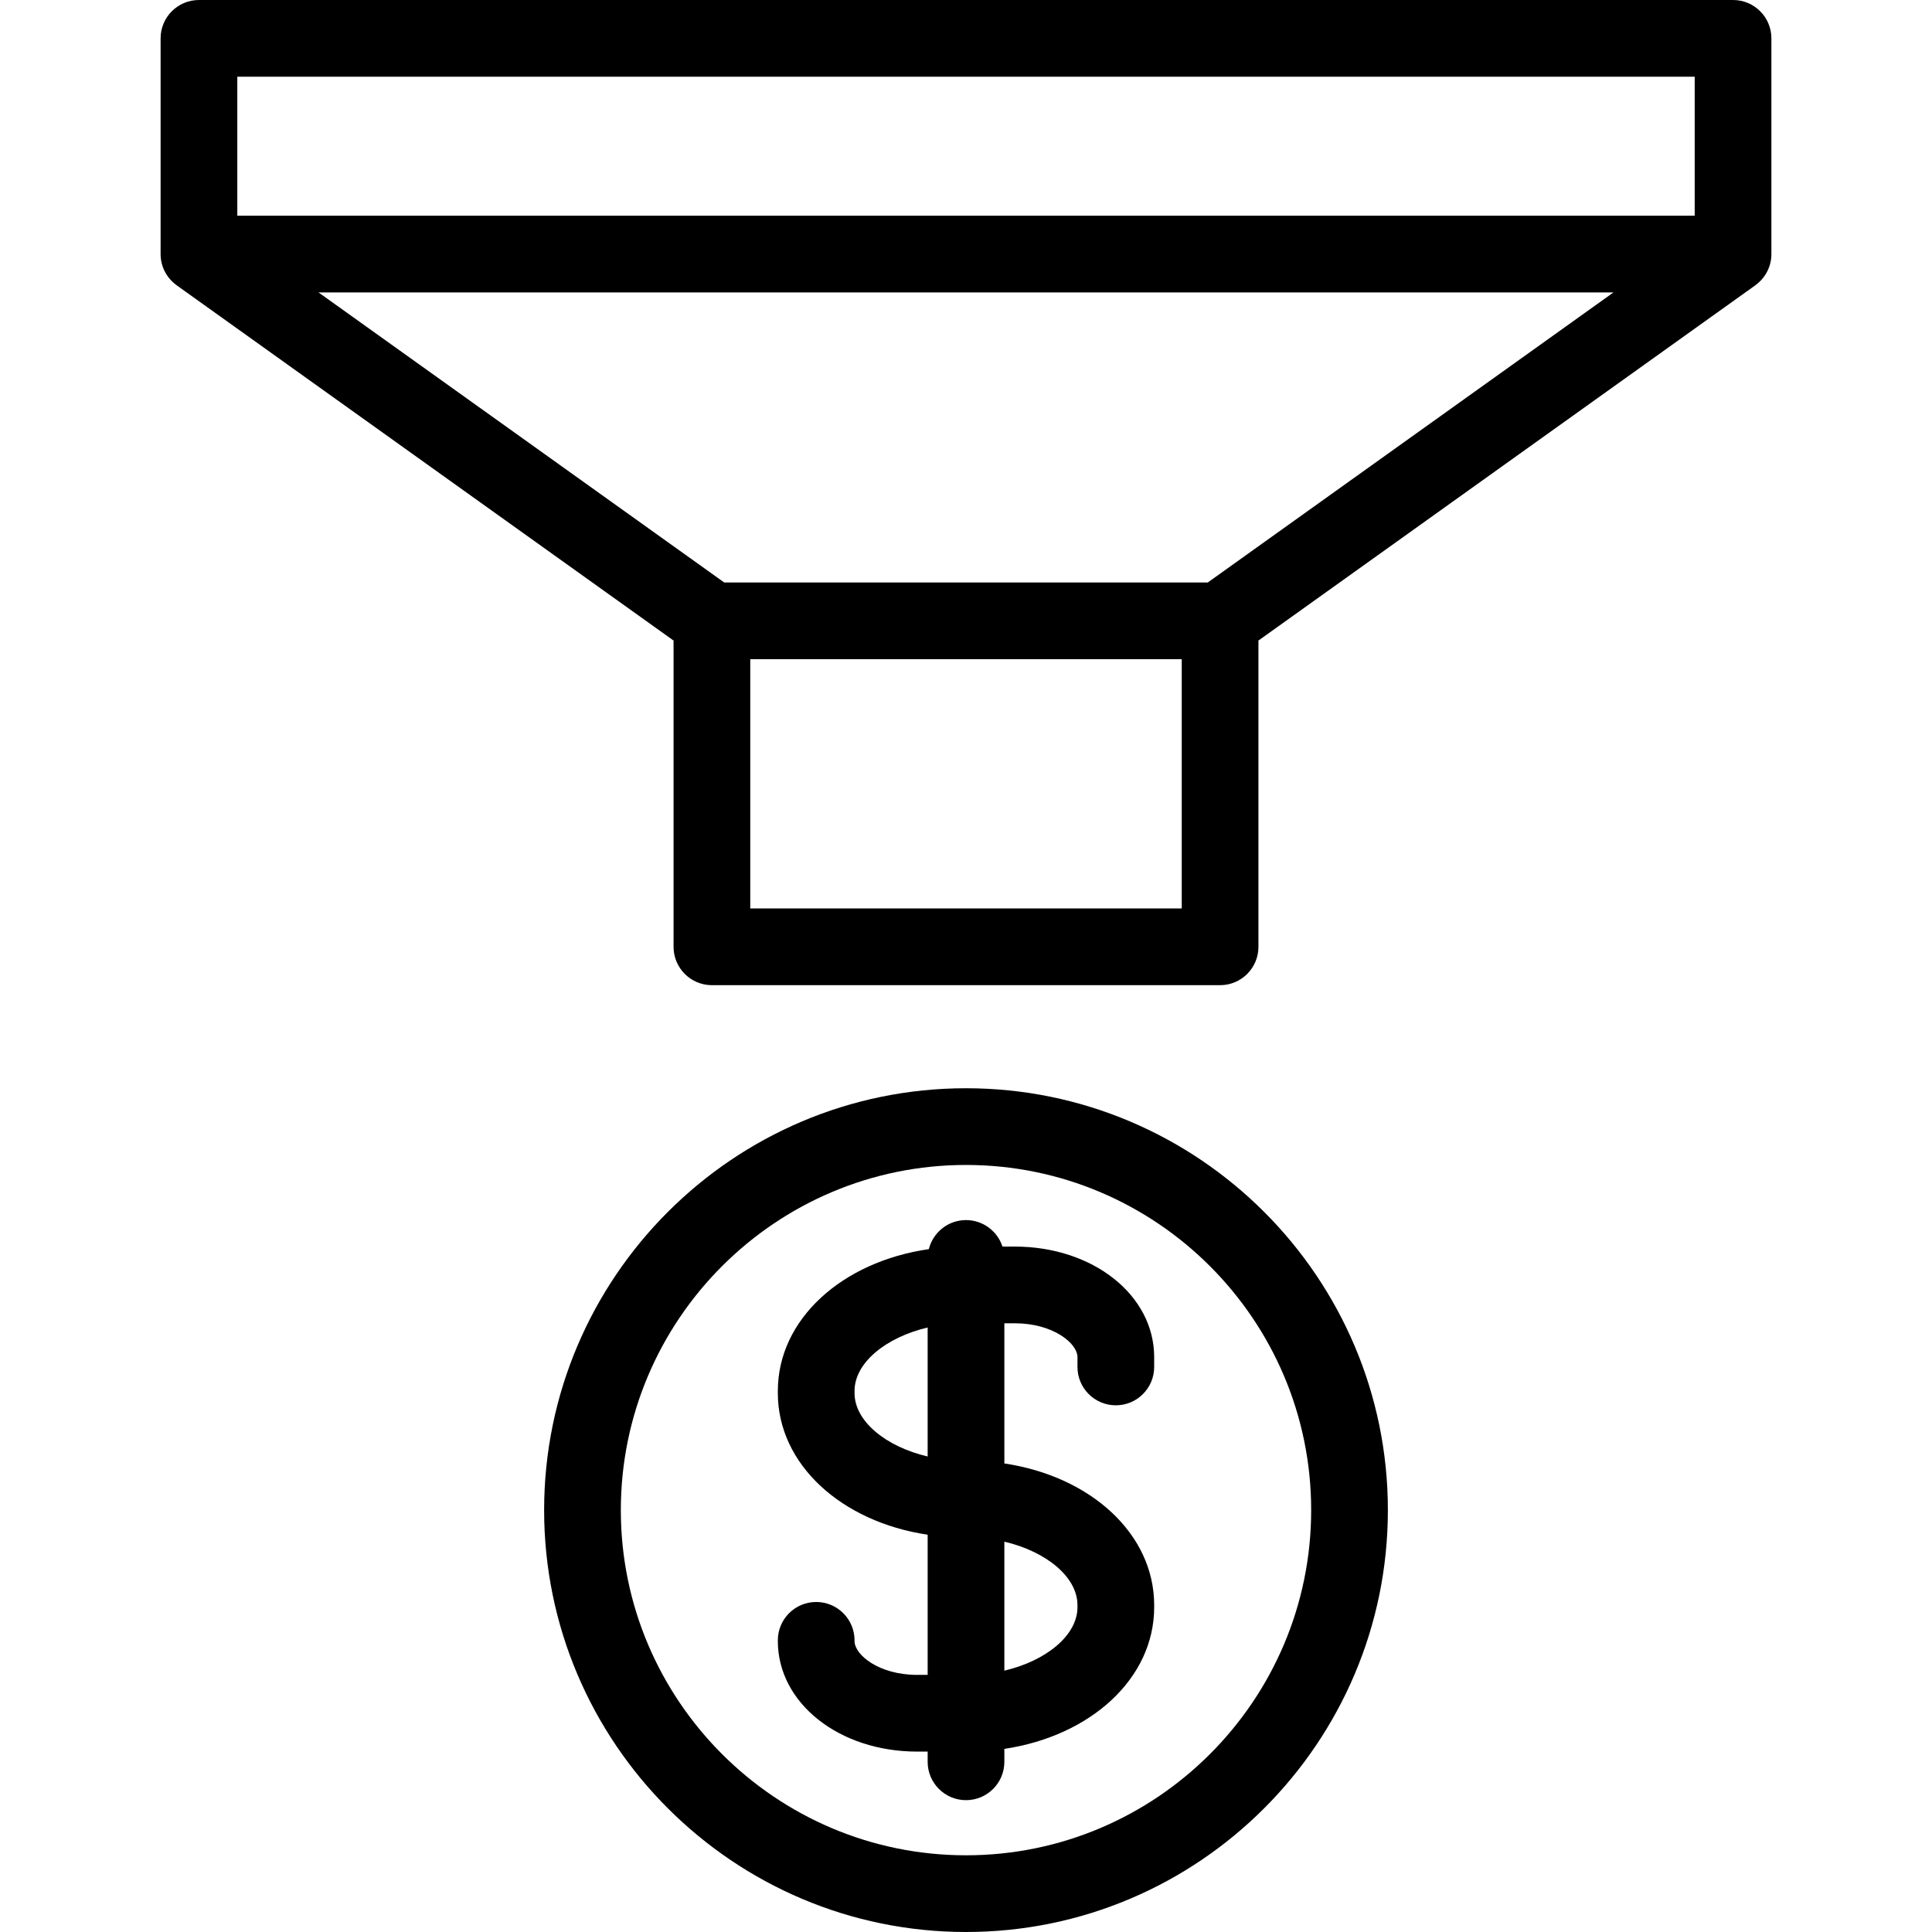
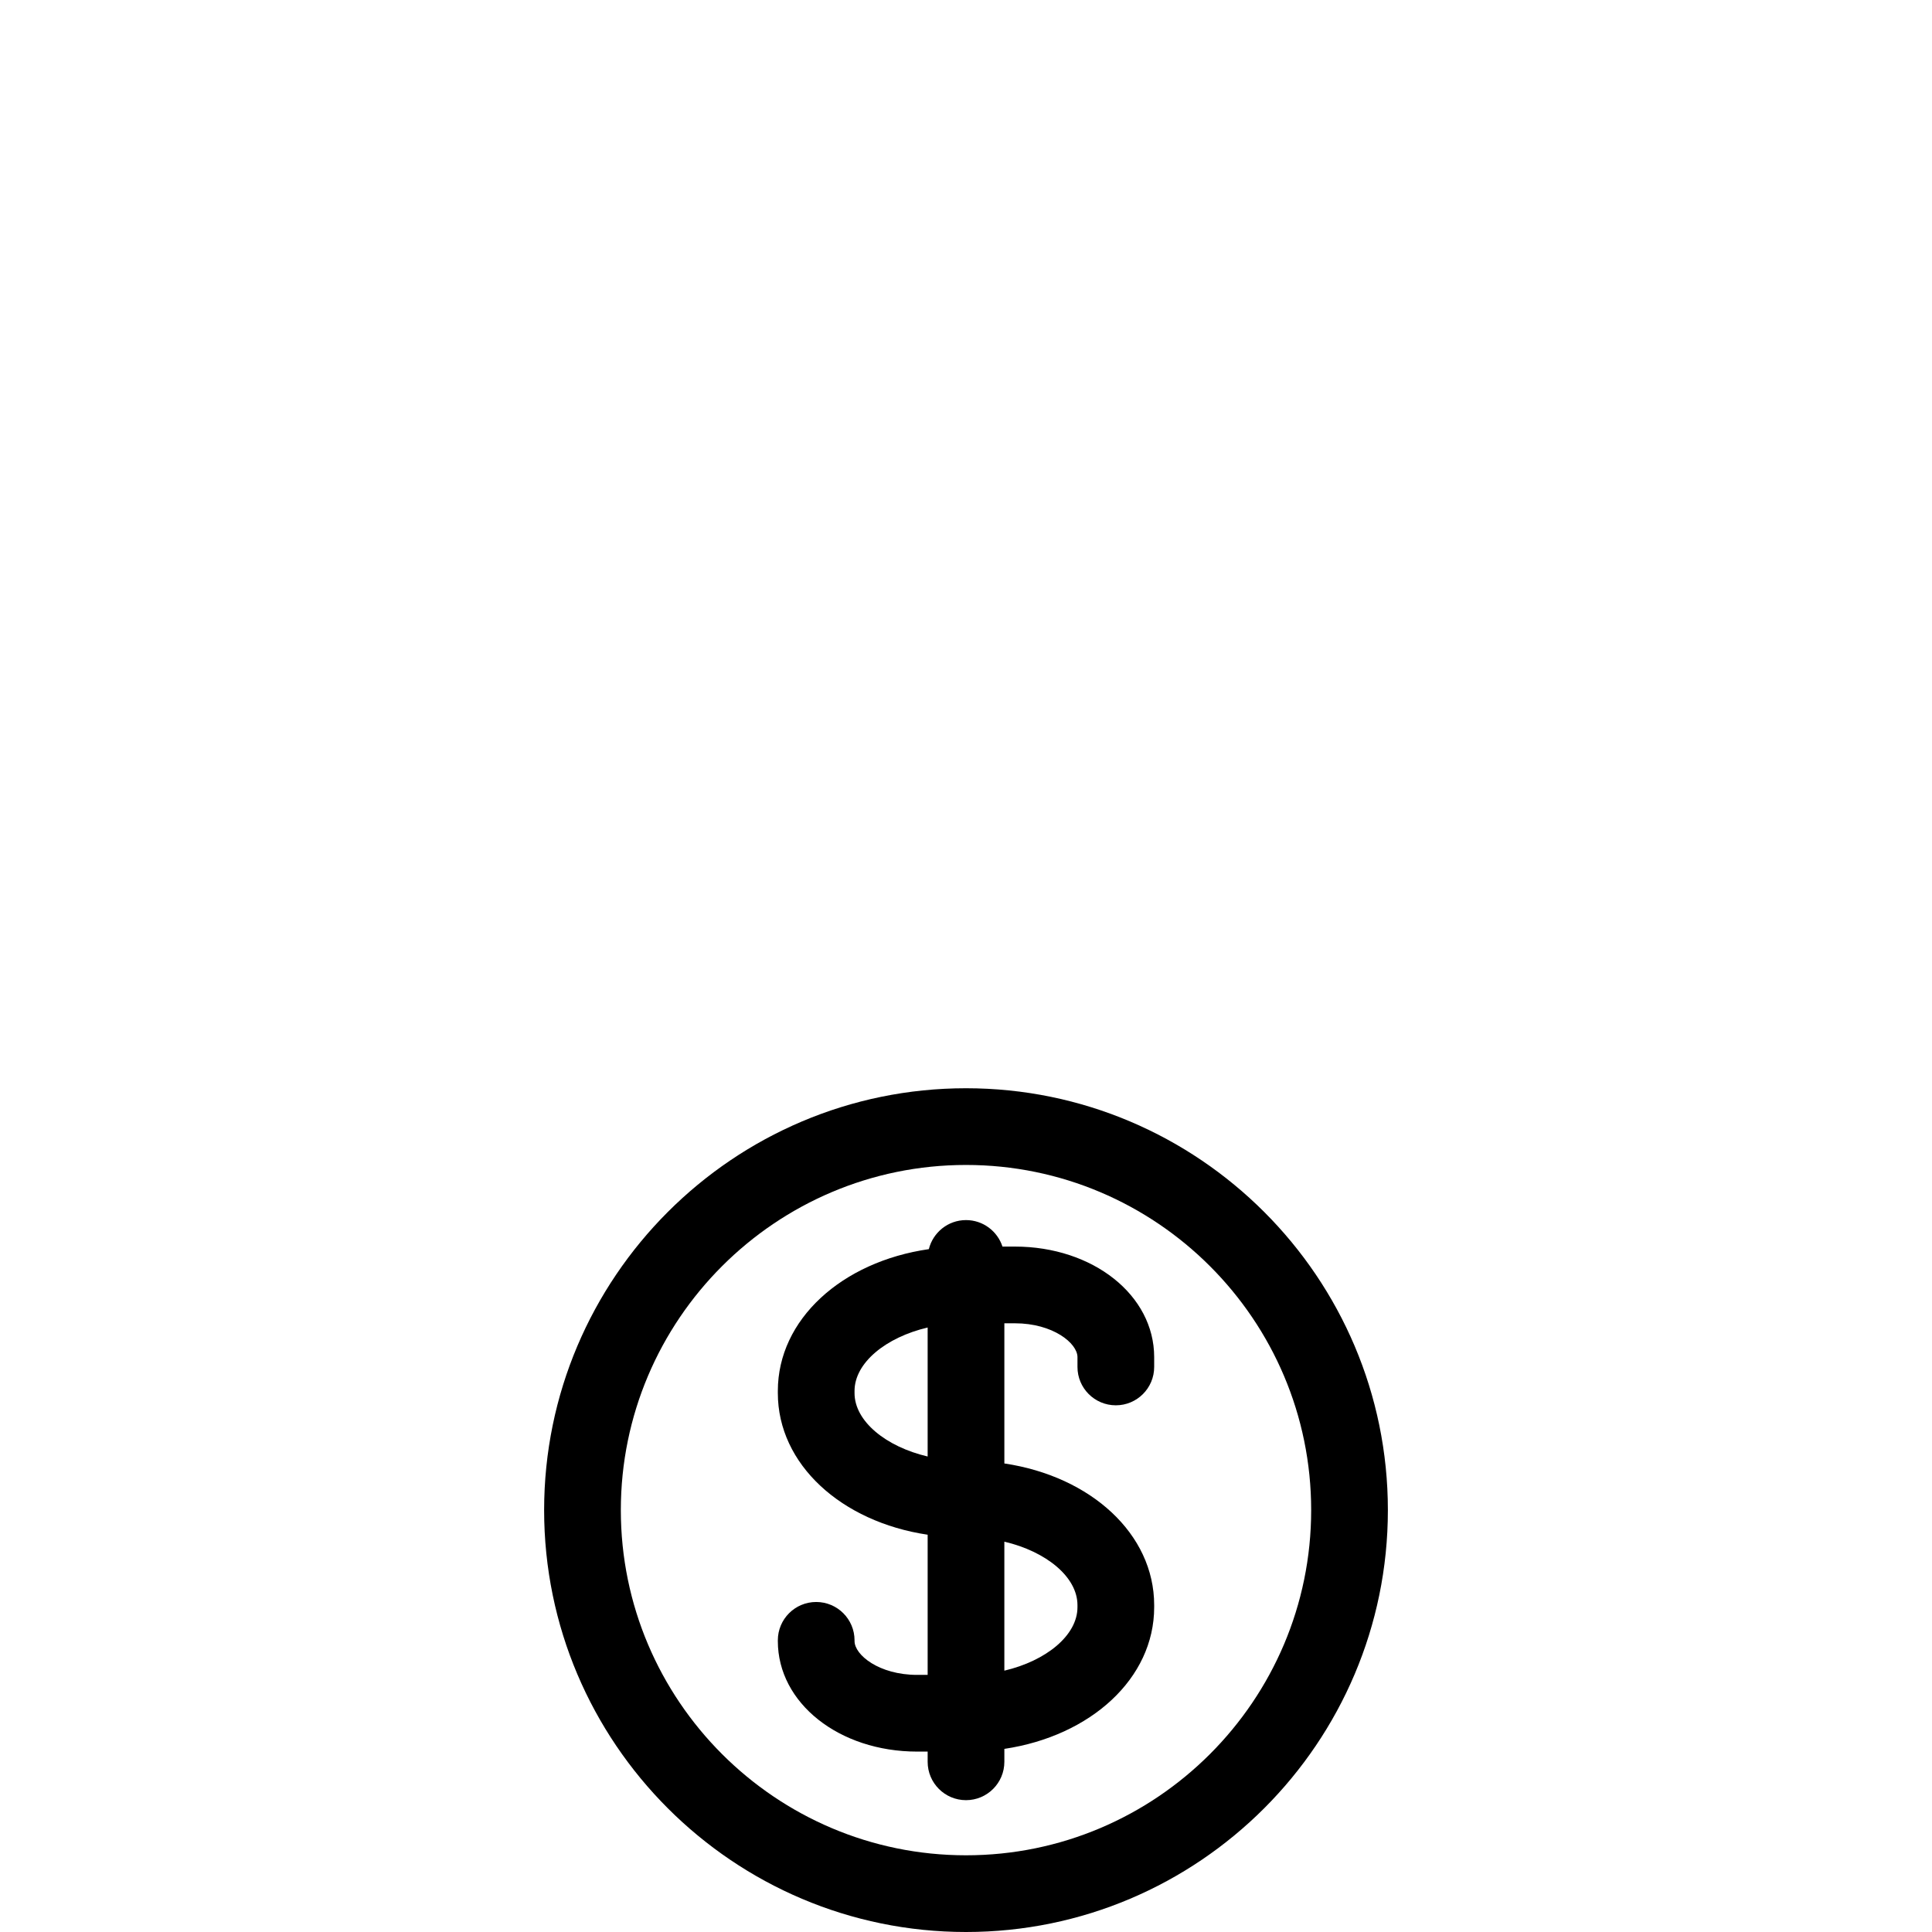
<svg xmlns="http://www.w3.org/2000/svg" fill="#000000" height="800px" width="800px" version="1.1" id="Layer_1" viewBox="0 0 512 512" xml:space="preserve">
  <g>
    <g>
      <g>
-         <path d="M459.276,0H52.725c-5.613,0-10.164,4.551-10.164,10.164v57.171c0,3.385,1.661,6.374,4.205,8.221     c0.02,0.015,0.025,0.03,0.048,0.047l131.687,94.15v81.165c0,5.613,4.551,10.164,10.164,10.164h134.67     c5.613,0,10.164-4.551,10.164-10.164v-81.165l131.687-94.15c0.039-0.028,0.062-0.056,0.097-0.084     c2.516-1.85,4.156-4.823,4.156-8.184V10.164C469.44,4.551,464.889,0,459.276,0z M313.172,240.754H198.829V174.69h114.342V240.754     z M320.077,154.362H191.924L84.416,77.499h343.168L320.077,154.362z M449.112,57.171H62.889V20.328h386.223V57.171z" />
-         <path d="M268.943,330.356h-3.279c-1.325-4.074-5.148-7.021-9.663-7.021c-4.762,0-8.747,3.28-9.85,7.7     c-23.065,3.322-40.016,18.634-40.016,37.578v0.567c0,18.859,16.796,34.121,39.702,37.536v37.146h-2.779     c-10.132,0-16.596-5.309-16.596-8.963v-0.193c0-5.613-4.551-10.164-10.164-10.164c-5.613,0-10.164,4.551-10.164,10.164v0.193     c0,16.425,16.22,29.291,36.924,29.291h2.779v2.709c0,5.613,4.551,10.164,10.164,10.164s10.164-4.551,10.164-10.164v-3.429     c22.907-3.415,39.702-18.677,39.702-37.536v-0.567c0-18.859-16.796-34.121-39.702-37.536v-37.146h2.779     c10.132,0,16.596,5.309,16.596,8.963v2.609c0,5.613,4.551,10.164,10.164,10.164c5.613,0,10.164-4.551,10.164-10.164v-2.609     C305.867,343.222,289.647,330.356,268.943,330.356z M245.837,385.987c-11.051-2.59-19.375-9.34-19.375-16.807v-0.567     c0-7.467,8.324-14.217,19.375-16.807V385.987z M285.539,425.367v0.567c0,7.467-8.324,14.217-19.375,16.807V408.56     C277.215,411.149,285.539,417.899,285.539,425.367z" />
+         <path d="M268.943,330.356h-3.279c-1.325-4.074-5.148-7.021-9.663-7.021c-4.762,0-8.747,3.28-9.85,7.7     c-23.065,3.322-40.016,18.634-40.016,37.578v0.567c0,18.859,16.796,34.121,39.702,37.536v37.146h-2.779     c-10.132,0-16.596-5.309-16.596-8.963v-0.193c0-5.613-4.551-10.164-10.164-10.164c-5.613,0-10.164,4.551-10.164,10.164v0.193     c0,16.425,16.22,29.291,36.924,29.291h2.779v2.709c0,5.613,4.551,10.164,10.164,10.164s10.164-4.551,10.164-10.164v-3.429     c22.907-3.415,39.702-18.677,39.702-37.536v-0.567c0-18.859-16.796-34.121-39.702-37.536v-37.146h2.779     c10.132,0,16.596,5.309,16.596,8.963v2.609c0,5.613,4.551,10.164,10.164,10.164c5.613,0,10.164-4.551,10.164-10.164v-2.609     C305.867,343.222,289.647,330.356,268.943,330.356z M245.837,385.987c-11.051-2.59-19.375-9.34-19.375-16.807v-0.567     c0-7.467,8.324-14.217,19.375-16.807z M285.539,425.367v0.567c0,7.467-8.324,14.217-19.375,16.807V408.56     C277.215,411.149,285.539,417.899,285.539,425.367z" />
        <path d="M256.001,288.397c-61.647,0-111.802,50.154-111.802,111.801S194.354,512,256.001,512s111.802-50.154,111.802-111.802     S317.648,288.397,256.001,288.397z M256.001,491.672c-50.439,0-91.474-41.035-91.474-91.474s41.035-91.474,91.474-91.474     s91.474,41.035,91.474,91.474S306.44,491.672,256.001,491.672z" />
      </g>
    </g>
  </g>
</svg>